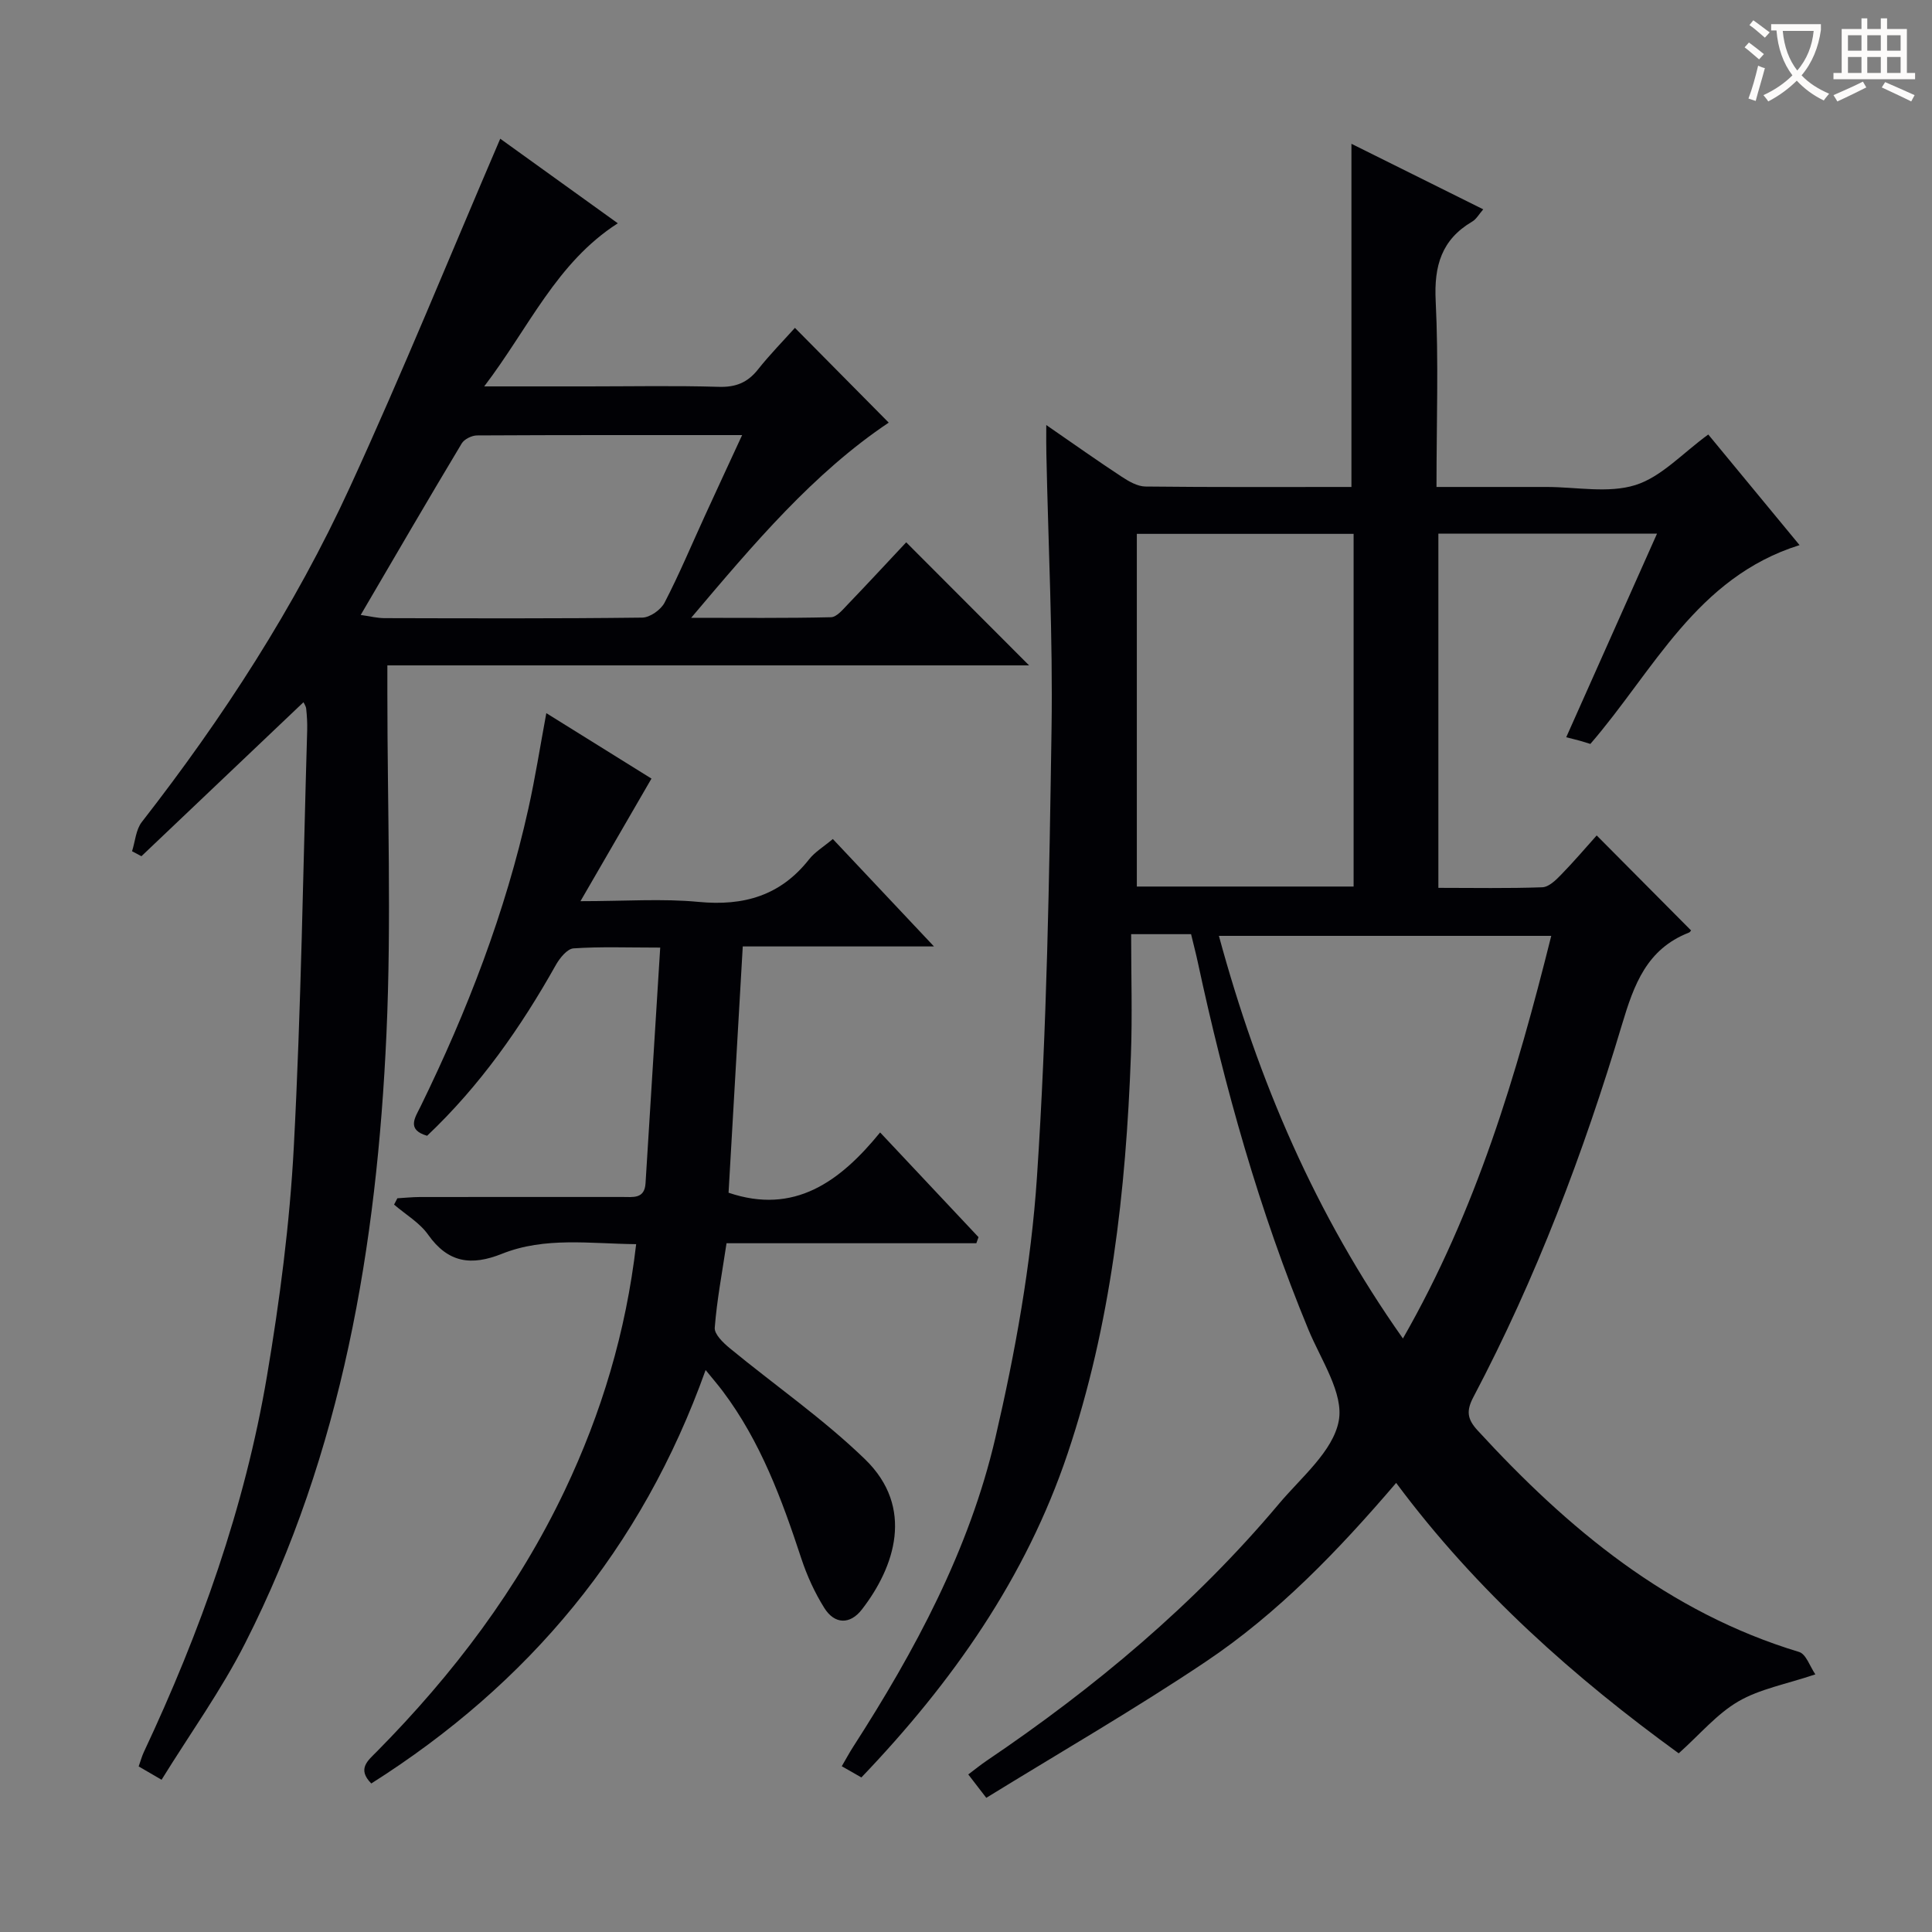
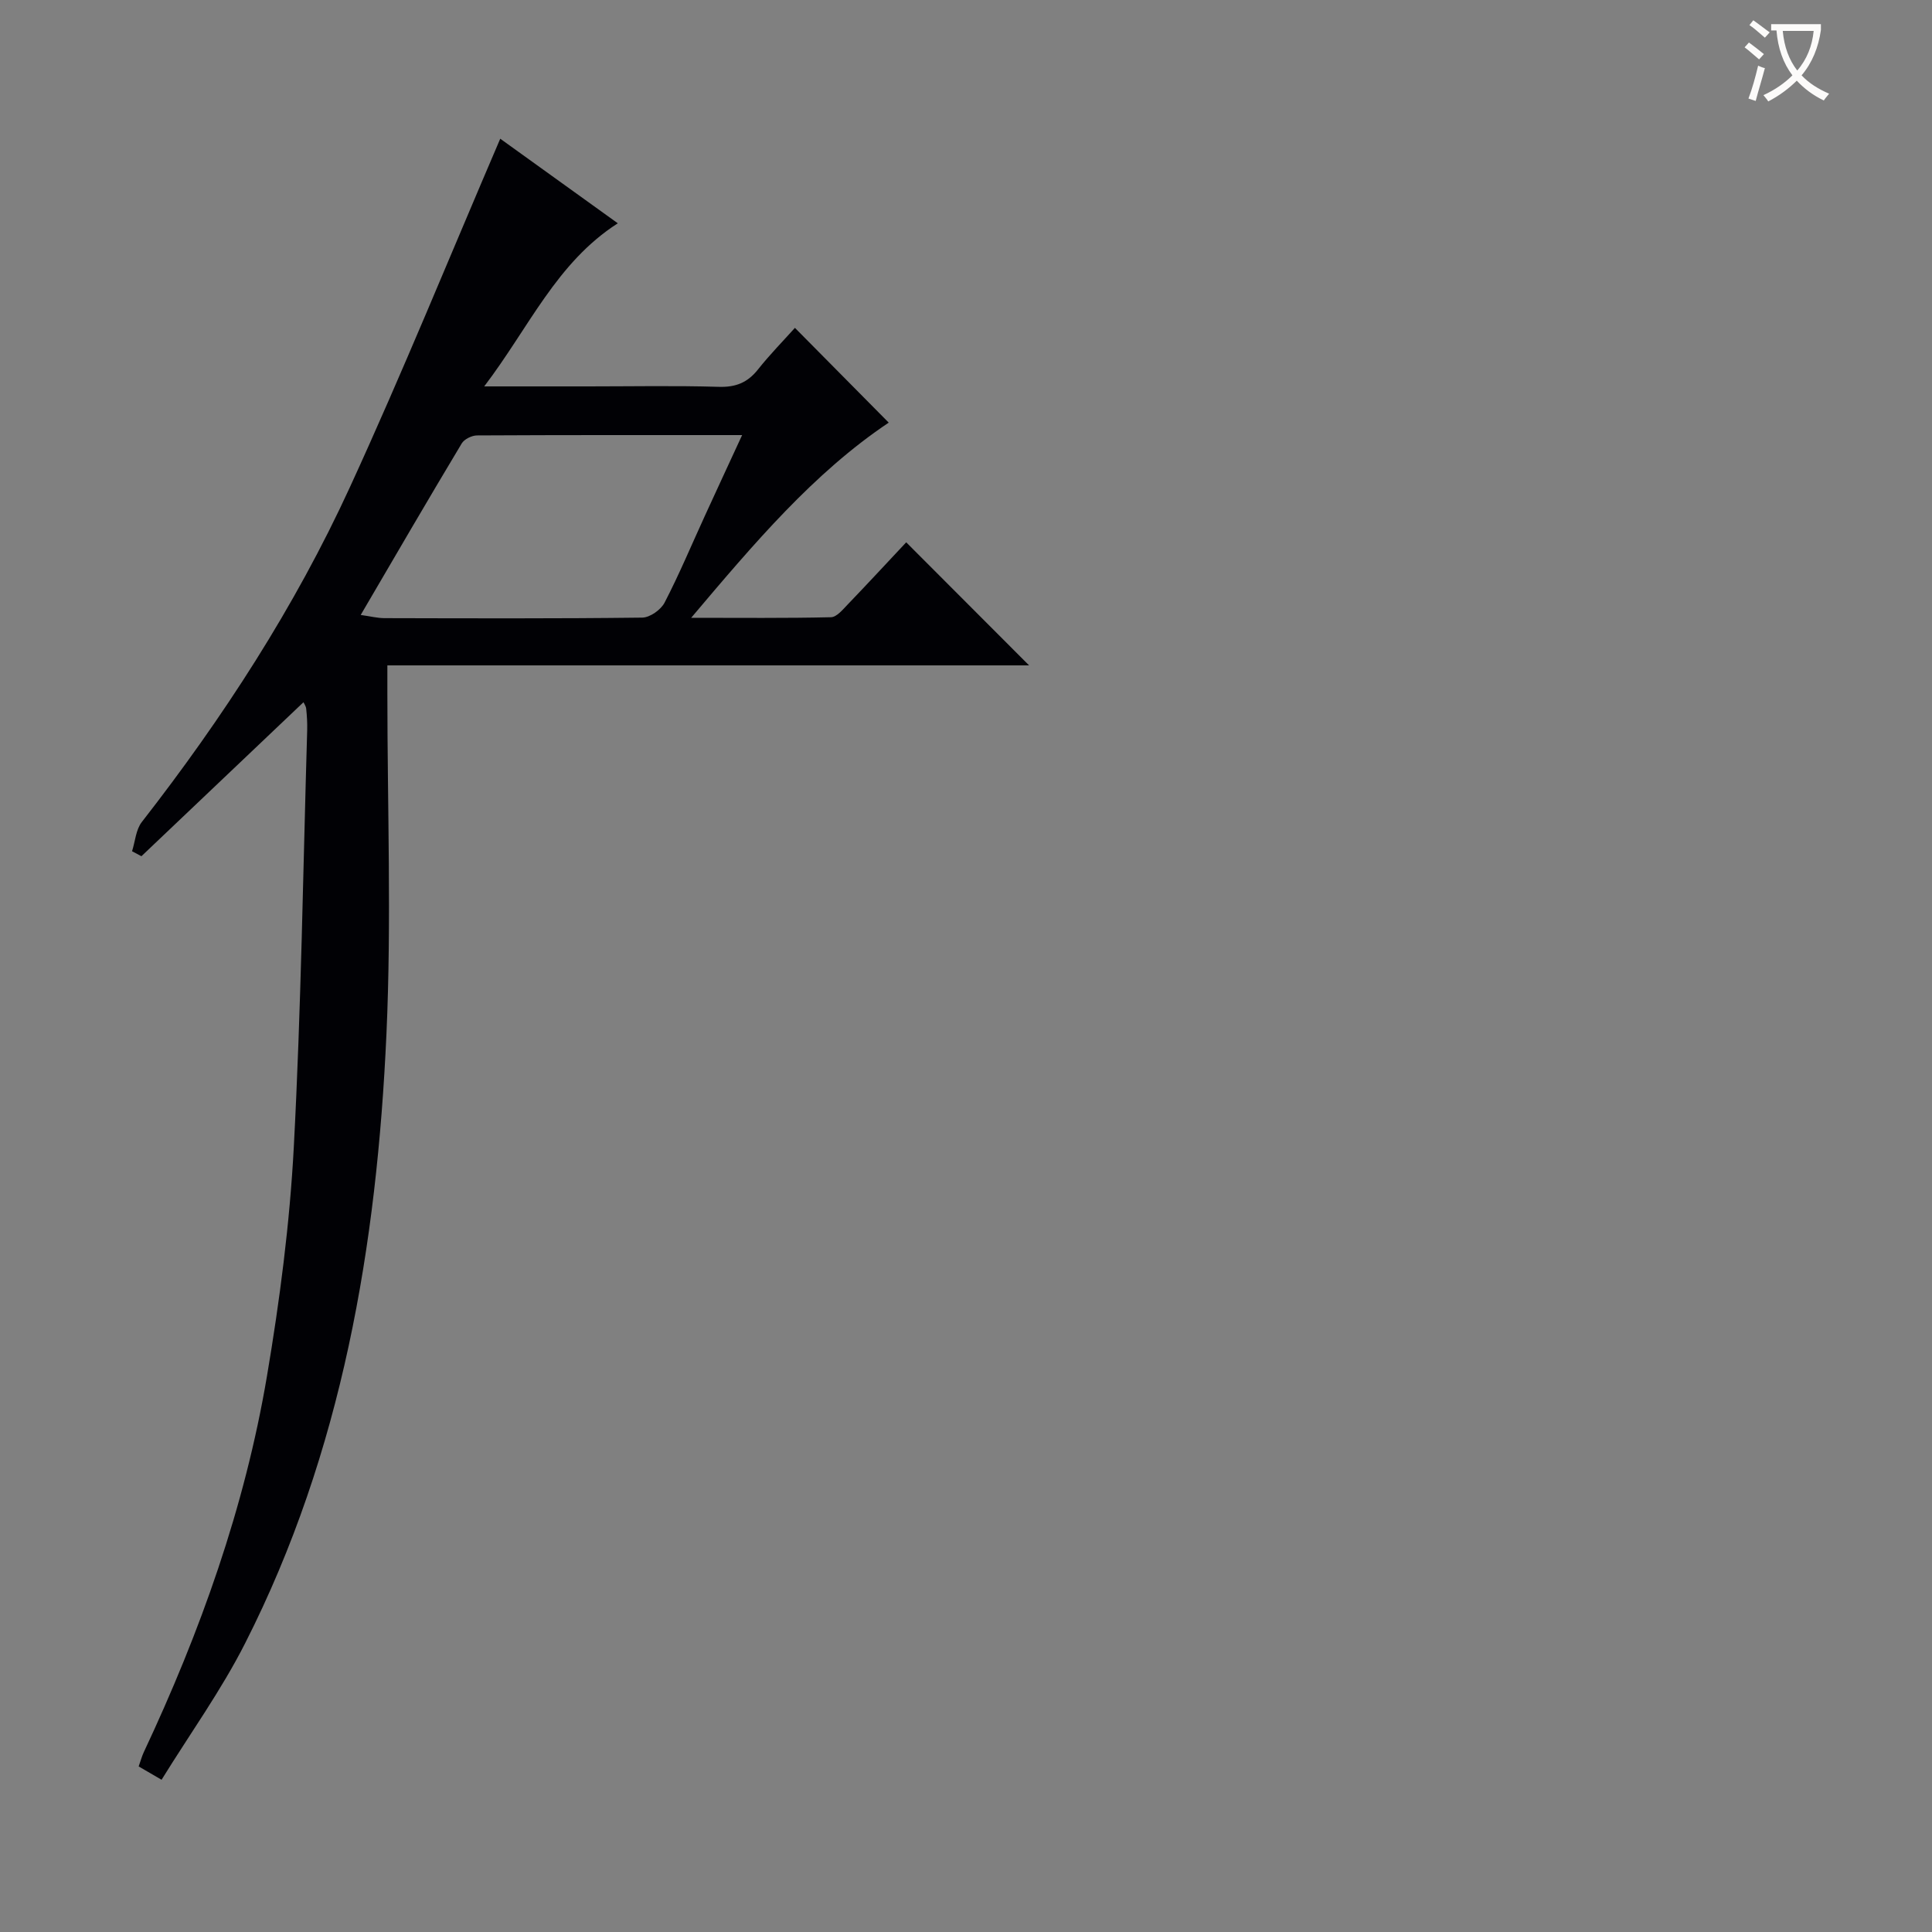
<svg xmlns="http://www.w3.org/2000/svg" enable-background="new 0 0 400 400" viewBox="0 0 400 400">
  <rect x="0" y="0" width="400" height="400" fill="#808080" stroke="none" />
  <g fill="#010105">
-     <path d="m216.62 88c5.87 4.05 10.69 7.47 15.63 10.71 1.46.96 3.25 2 4.9 2.02 14.16.16 28.31.09 42.65.09 0-23.73 0-47.19 0-71.05 8.91 4.43 17.92 8.91 27.29 13.57-.86.98-1.42 2.03-2.29 2.54-6.34 3.73-7.91 9.15-7.56 16.35.62 12.6.17 25.26.17 38.59h15.29 7.5c6.17 0 12.76 1.36 18.38-.39 5.4-1.69 9.78-6.61 15.1-10.47 5.95 7.2 12.25 14.84 18.9 22.9-21.37 6.69-30.16 25.96-43.31 41.16-.6-.18-1.35-.42-2.12-.64-.79-.22-1.6-.41-2.88-.74 6.24-13.99 12.41-27.83 18.8-42.16-15.42 0-30.15 0-45.27 0v73.34c7.31 0 14.42.14 21.52-.12 1.34-.05 2.81-1.48 3.89-2.6 2.65-2.72 5.12-5.62 7.37-8.13 6.55 6.6 12.94 13.03 19.5 19.63.15-.19-.06.35-.44.5-8.69 3.41-11.33 10.7-13.82 19.01-7.96 26.59-17.79 52.53-30.77 77.14-1.5 2.84-1.29 4.55.86 6.89 18.7 20.38 39.45 37.68 66.57 45.88 1.46.44 2.26 3.04 3.37 4.64-6.13 2.06-11.52 3.02-15.96 5.61s-7.94 6.81-12.33 10.74c-21.39-15.53-41.74-33.45-58.5-55.99-12.01 14.04-24.48 27-39.43 37.02-14.74 9.88-30.14 18.76-45.43 28.18-1.75-2.27-2.63-3.41-3.73-4.84 1.39-1.04 2.52-1.97 3.73-2.79 22.46-15.18 43.11-32.43 60.6-53.25 4.6-5.47 11.18-10.86 12.37-17.14 1.09-5.7-3.69-12.66-6.27-18.9-10.19-24.63-17.34-50.17-22.93-76.18-.38-1.77-.85-3.53-1.37-5.71-1.9 0-3.71 0-5.52 0-1.8 0-3.61 0-6.89 0 0 8.67.26 16.93-.05 25.16-1.03 27.98-4.13 55.69-13.1 82.37-8.64 25.72-23.87 47.38-42.7 67.06-1.34-.77-2.59-1.48-4.06-2.32.87-1.48 1.55-2.77 2.34-3.99 12.84-19.95 24.07-40.82 29.46-64 4.12-17.72 7.4-35.87 8.61-53.99 2.06-30.86 2.55-61.84 3.02-92.78.29-18.97-.68-37.95-1.07-56.93-.05-1.59-.02-3.18-.02-5.99zm63.63 22.53c-15.2 0-30.06 0-44.88 0v73.02h44.88c0-24.47 0-48.67 0-73.02zm10.21 166.59c15.23-26.59 23.52-54.59 30.71-83.36-23.21 0-45.74 0-68.81 0 8.13 29.95 19.94 57.64 38.1 83.36z" />
    <path d="m62.83 145.39c-11.2 10.64-22.38 21.26-33.55 31.88-.65-.34-1.29-.69-1.94-1.03.65-2.04.79-4.47 2.02-6.05 16.83-21.6 31.68-44.49 43.1-69.36 10.87-23.67 20.68-47.82 31.11-72.11 7.61 5.48 15.94 11.46 24.34 17.51-12.71 8.15-18.36 21.56-27.66 33.77h21.55c9 0 18-.18 26.99.09 3.5.11 5.96-.85 8.12-3.57 2.45-3.09 5.23-5.92 7.67-8.64 6.56 6.63 12.84 12.97 19.42 19.62-15.55 10.42-27.84 24.96-40.9 40.41 10.25 0 19.6.1 28.95-.12 1.18-.03 2.44-1.58 3.45-2.63 4.13-4.3 8.19-8.69 12.12-12.88 8.86 8.87 16.97 17 25.44 25.48-44.1 0-88.08 0-132.86 0v5.84c0 23.49.87 47.03-.19 70.47-1.98 43.76-9.15 86.56-29.26 126.15-4.93 9.72-11.37 18.67-17.3 28.26-2.1-1.22-3.31-1.92-4.74-2.76.41-1.14.65-2.07 1.05-2.93 11.7-24.91 20.92-50.7 25.51-77.87 2.65-15.69 4.72-31.59 5.56-47.47 1.52-28.72 1.92-57.51 2.77-86.27.04-1.49-.05-2.99-.21-4.48-.08-.57-.48-1.12-.56-1.31zm11.85-18.07c2.04.29 3.46.65 4.88.66 17.8.04 35.61.11 53.41-.11 1.6-.02 3.86-1.62 4.63-3.11 3.05-5.89 5.61-12.03 8.38-18.06 2.45-5.35 4.93-10.69 7.67-16.62-18.97 0-36.93-.03-54.89.07-1.08.01-2.63.77-3.16 1.65-6.91 11.51-13.66 23.11-20.92 35.52z" />
-     <path d="m202.14 257.4c-17.1 0-34.2 0-51.72 0-.91 6.1-2 11.78-2.44 17.5-.1 1.33 1.74 3.1 3.07 4.2 9.34 7.69 19.39 14.64 28.05 23.03 10.31 10 6.14 22.33-.66 31.1-2.45 3.17-5.65 3.08-7.77-.31-2-3.19-3.61-6.73-4.79-10.32-4.01-12.19-8.42-24.16-16.23-34.55-.98-1.31-2.06-2.55-3.56-4.4-13.21 37-36.66 64.99-69.22 85.6-3-3.04-.69-4.74 1.18-6.64 15.78-15.98 29.19-33.66 38.88-54.04 7.6-16.01 12.66-32.72 14.78-50.98-9.54-.09-18.88-1.56-27.77 1.99-6.35 2.54-11.16 1.91-15.3-3.95-1.76-2.49-4.67-4.18-7.05-6.23.23-.44.45-.88.68-1.31 1.54-.09 3.08-.25 4.62-.26 14-.02 28-.01 42-.01 2.15 0 4.56.45 4.76-2.82 1-16.05 2-32.1 3.04-48.81-6.74 0-12.37-.22-17.95.16-1.3.09-2.83 1.98-3.63 3.39-7.29 12.99-15.75 25.06-26.68 35.41-4.32-1.26-2.5-3.75-1.35-6.08 9.66-19.76 17.55-40.17 22.32-61.68 1.4-6.29 2.4-12.67 3.71-19.74 7.61 4.74 14.85 9.25 21.77 13.55-4.77 8.24-9.37 16.19-14.7 25.38 9.29 0 16.94-.57 24.47.15 9.33.89 16.94-1.29 22.85-8.8 1.2-1.53 3-2.6 4.93-4.22 6.74 7.15 13.39 14.22 20.94 22.24-13.92 0-26.73 0-39.59 0-1.01 17.56-1.98 34.4-2.94 50.99 13.6 4.61 23.05-2.26 31.38-12.48 7.07 7.52 13.72 14.6 20.37 21.68-.15.43-.3.84-.45 1.26z" />
+     <path d="m202.14 257.4z" />
  </g>
  <path d="m362.1 8.8c1.1.8 2.1 1.6 3.1 2.4l-1 1.1c-1.3-1.1-2.3-2-3-2.5zm1.9 4.8c.5.2.9.4 1.4.5-.6 2.3-1.3 4.5-1.9 6.8l-1.5-.5c.8-2.1 1.4-4.3 2-6.8zm-1-9.4c1.3.9 2.4 1.8 3.4 2.5l-1 1.1c-1.4-1.2-2.4-2.1-3.2-2.6zm3.7 2.2v-1.4h10.3v1.2c-.5 3.6-1.8 6.8-4 9.4 1.5 1.6 3.4 2.8 5.7 3.8-.3.4-.7.8-1.1 1.4-2.3-1.1-4.1-2.5-5.6-4.1-1.6 1.6-3.6 3.1-5.9 4.3-.3-.5-.7-.9-1-1.3 2.4-1.1 4.4-2.5 6-4.1-1.9-2.5-3-5.6-3.3-9.3h-1.1zm8.8 0h-6.4c.3 3.3 1.3 6 3 8.2 2-2.3 3.1-5.1 3.4-8.2z" fill="#fcfbfa" />
-   <path d="m385.3 3.8h1.3v2.2h2.8v-2.2h1.3v2.2h4.1v9.1h1.7v1.3h-16.9v-1.3h1.7v-9.1h4.1v-2.2zm.4 13.1.7 1.2c-1.8.9-3.8 1.9-6 2.9-.2-.4-.5-.8-.8-1.3 2.3-1 4.3-1.9 6.1-2.8zm-3.1-6.4h2.8v-3.2h-2.8zm0 4.6h2.8v-3.3h-2.8zm4-4.6h2.8v-3.2h-2.8zm0 4.6h2.8v-3.3h-2.8zm3.7 1.9c2.1.9 4.1 1.8 6.1 2.7l-.7 1.3c-2.2-1.1-4.2-2-6.1-2.9zm3.2-9.7h-2.8v3.2h2.8zm-2.8 7.8h2.8v-3.3h-2.8z" fill="#fcfbfa" />
</svg>